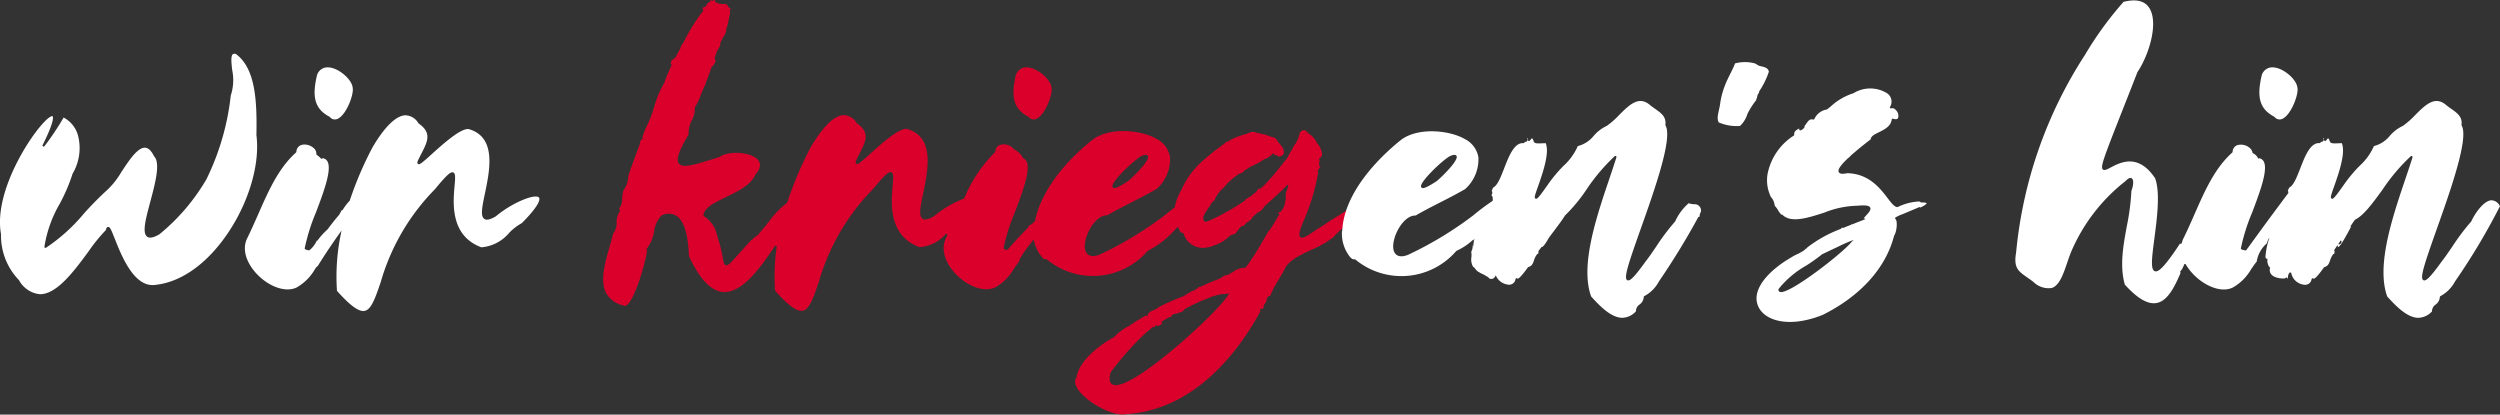
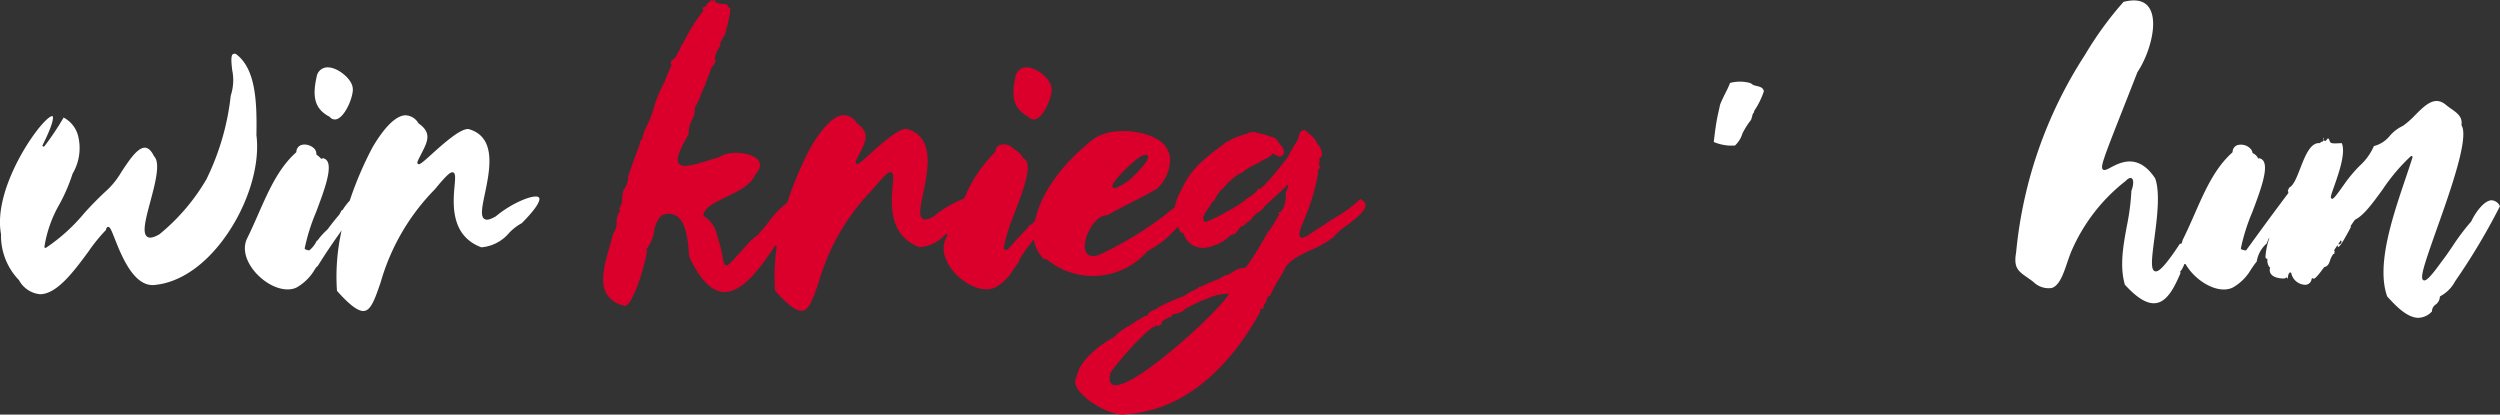
<svg xmlns="http://www.w3.org/2000/svg" width="303.924" height="50.406" viewBox="0 0 303.924 50.406">
  <rect x="0" y="0" width="303.924" height="50.406" fill="#333333" stroke="none" />
  <defs>
    <style>
      .cls-1 {
        fill: #da002b;
      }

      .cls-2 {
        fill: #fff;
      }
    </style>
  </defs>
  <g id="Claim" transform="translate(-109.927 -246.018)">
    <g id="Gruppe_38" data-name="Gruppe 38" transform="translate(183.254 246.018)">
      <path id="Pfad_102" data-name="Pfad 102" class="cls-1" d="M363.9,268.772a.133.133,0,0,1,.034.025.782.782,0,0,0,1.011.209c1.066-.557,1.927-2.982,1.78-3.713-.055-.986-1.561-2.332-2.782-2.5a1.852,1.852,0,0,0-.259-.019,1.334,1.334,0,0,0-1.321,1.033C361.854,266.1,361.93,267.741,363.9,268.772Z" transform="translate(-312.216 -254.587)" />
      <path id="Pfad_103" data-name="Pfad 103" class="cls-1" d="M352.049,270.212a14.494,14.494,0,0,1-2.874,2.147c-.516.319-1.049.648-1.595,1.043-.42.24-.829.516-1.191.758-.813.545-1.349.907-1.622.686-.191-.157-.212-.52.311-1.788a25.507,25.507,0,0,0,1.853-6.063.25.25,0,0,1-.048-.119c-.021-.168.124-.333.262-.493.027-.032.062-.071.091-.108a.263.263,0,0,1-.131-.076c-.112-.121-.074-.3-.037-.476.016-.074.052-.245.022-.269a.131.131,0,0,1,.016-.216.548.548,0,0,0,.3-.459,2.195,2.195,0,0,0-.608-1.333,2.5,2.5,0,0,0-1.125-1.243,1.05,1.05,0,0,1,.057-.17.088.088,0,0,0-.032-.021c-.023,0-.082.078-.113.116-.01.012-.02.022-.03.034s-.022,0-.033,0a.276.276,0,0,0-.311-.314l0-.011,0,.011a.57.57,0,0,0-.542.406,4.125,4.125,0,0,1-.535,1.3c0-.031,0-.062,0-.093-.062.118-.119.229-.174.339s-.109.2-.163.306q-.152.248-.295.5c-.029.043-.058.085-.089.128l.008,0c0-.007.012-.011.018-.017-.078.144-.149.291-.216.44-.161.208-.326.406-.49.609,0-.02-.011-.039-.014-.059a.275.275,0,0,0,0,.075c-.268.334-.536.67-.8,1a24.969,24.969,0,0,1-1.675,1.884.529.529,0,0,0-.081.049c-.138.122-.284.235-.425.354a.5.5,0,0,0,.039-.12l-.017,0a.131.131,0,0,1-.1-.008c-.043.06-.092.138-.128.193-.048.075-.088.138-.125.19,0,0,0,.006.007.009-.29.237-.586.466-.886.689,0-.012,0-.023,0-.034l.017-.033a2.4,2.4,0,0,1-.487.317c.018.021.03.042.045.063-.639.455-1.3.875-1.982,1.265v-.014c-.369.2-.669.374-.932.526-.311.161-.622.321-.94.468q-.34.157-.685.3c-.22.093-.412.209-.541-.06a.717.717,0,0,1,0-.585,1.16,1.16,0,0,0,.111-.235c.076-.134.164-.262.24-.376.26-.393.524-.784.786-1.176a.333.333,0,0,1,.153-.011,3.4,3.4,0,0,1,1.016-1.5,3.841,3.841,0,0,0,.545-.615.132.132,0,0,1,.1-.059c0-.011,0-.021-.006-.033.337-.3.678-.6,1.041-.868.1-.072.2-.142.3-.21a1.611,1.611,0,0,0,.642-.323.221.221,0,0,1-.079-.03c.179-.107.358-.214.537-.318a.834.834,0,0,0,.146-.109c.08-.042.159-.085.24-.125.3-.148.606-.286.9-.447a5.406,5.406,0,0,0,.614-.4,2.246,2.246,0,0,0,1.059-.663.131.131,0,0,1,.225.131c0,.008-.005.015-.007.021a2.018,2.018,0,0,0,.32-.037.261.261,0,0,0,.107.147.409.409,0,0,0,.31.032c.207-.061.465-.27.447-.513a1.337,1.337,0,0,0-.237-.661,5.439,5.439,0,0,0-.373-.455c-.12-.145-.2-.317-.33-.457a.784.784,0,0,0-.52-.268l-.284-.1c-.242-.085-.535-.187-.839-.278.018.02.033.034.048.05a3.867,3.867,0,0,0-.379-.091c0-.009.01-.017.013-.026a.1.1,0,0,1,.008-.018c-.068-.018-.137-.035-.2-.05a.129.129,0,0,1,.054.063s0,0,0,.007c-.113-.018-.226-.032-.342-.04h-.007a.32.32,0,0,1,.176-.052h.015a2.452,2.452,0,0,0-.94-.051c.006.015,0,.032,0,.048s-.025,0-.038,0a2.4,2.4,0,0,0-.275.107c-.024.011-.045.028-.069.041a4.218,4.218,0,0,0-.842.27s0-.01,0-.011a5,5,0,0,0-.891.361l-.265.123c.007.006.011.015.017.022a3.008,3.008,0,0,0-.5.265.559.559,0,0,0,.022-.078c-.125.059-.168.1-.18.184l-.122.086c-.323.235-.642.475-.963.714v-.022c-.033.027-.07.06-.105.09l-.081.068-.165.122a.575.575,0,0,0-.054.055c-.059.045-.116.091-.184.137l.015.013a14.991,14.991,0,0,0-1.524,1.328c-.086.006-.12.06-.15.151a9.516,9.516,0,0,0-2.02,3.039l-.016.009-.012,0a6.972,6.972,0,0,0-.735,1.971.13.13,0,0,1-.049.078c-.4.3-.786.608-1.186.937a44.045,44.045,0,0,1-7.89,4.77c-.869.34-1.307.135-1.523-.1-.511-.548-.285-1.749.166-2.7.439-.923,1.278-1.976,2.223-1.976h.044c1.017-.589,2.033-1.107,3.016-1.608s2.012-1.027,3.007-1.608a4.855,4.855,0,0,0,1.615-3.852,3.04,3.04,0,0,0-1.647-2.228c-1.7-1.005-5.422-1.492-7.62-.006-3.863,3.006-6.509,6.717-7.138,9.983-.011.012-.021.025-.032.038q-.226.211-.449.426c-.12-.031-.15,0-.246.115-.03.035-.064.073-.1.116a.308.308,0,0,1,.015.087c-.514.5-1.01,1.026-1.5,1.556v-.01c-.009.013-.016.026-.025.039q-.527.575-1.031,1.171a2.134,2.134,0,0,1-.373-.108.13.13,0,0,1-.084-.139,23.41,23.41,0,0,1,1.379-4.37c.918-2.429,1.958-5.181,1.389-6.192a.739.739,0,0,0-.387-.337,2.339,2.339,0,0,0-.752-.875,1.571,1.571,0,0,0-.261-.177.486.486,0,0,0-.1-.029,1.172,1.172,0,0,0-.163-.192,1.63,1.63,0,0,0-1.548-.363.884.884,0,0,0-.562.81.134.134,0,0,1-.044.086,16.954,16.954,0,0,0-3.732,5.58.132.132,0,0,1-.074.068,12.96,12.96,0,0,0-3.591,2.113c-.7.415-1.146.512-1.421.314-.485-.347-.248-1.481.079-3.051.608-2.913,1.44-6.9-1.979-7.863-.959-.112-3.085,1.79-4.482,3.051-1.237,1.115-1.493,1.322-1.674,1.185-.127-.1-.07-.28.072-.565.113-.235.231-.463.344-.683.756-1.468,1.3-2.528-.327-3.665a.128.128,0,0,1-.032-.031,1.9,1.9,0,0,0-1.6-.968c-.786.034-2.113.734-3.968,3.873a42.643,42.643,0,0,0-2.864,6.74.131.131,0,0,1-.05.067,11.1,11.1,0,0,0-2.224,2.313c-.363.459-.732.926-1.138,1.353a.165.165,0,0,1,0,.055.136.136,0,0,1-.02.055.392.392,0,0,1-.2.151.286.286,0,0,0-.04.019h0a.124.124,0,0,1-.056.029,6.22,6.22,0,0,1-.652.543c-.658.708-1.175,1.287-1.591,1.753-.948,1.061-1.233,1.38-1.505,1.3-.223-.063-.277-.362-.383-.957a14.719,14.719,0,0,0-.65-2.538.129.129,0,0,1-.008-.039,3.671,3.671,0,0,0-1.613-2.433.132.132,0,0,1-.062-.129c.116-.917,1.336-1.507,2.748-2.192s3.031-1.469,3.531-2.683a.122.122,0,0,1,.023-.037c.639-.726.74-1.342.3-1.828-.844-.932-3.53-1.124-4.635-.331a.119.119,0,0,1-.039.019l-.854.263c-2.169.671-3.6,1.114-4.063.526-.37-.472-.016-1.529,1.183-3.53a3.481,3.481,0,0,1,.407-1.769,2.746,2.746,0,0,0,.342-1.475.132.132,0,0,1,.025-.094,6.066,6.066,0,0,0,.7-1.458c.067-.177.138-.356.211-.534.053-.116.106-.232.156-.349.074-.163.147-.327.237-.484a.348.348,0,0,1-.026-.027c.263-.654.5-1.319.731-1.987a1.767,1.767,0,0,0,.5-.758,1.027,1.027,0,0,1-.1-.431q.135-.4.273-.794c.037-.06.074-.118.111-.176.214-.329.348-.566.274-.808.15-.262.282-.533.405-.807a.409.409,0,0,1,.062.055c.046-.129.1-.253.144-.375s.1-.257.144-.378a.322.322,0,0,1-.057-.04,8.992,8.992,0,0,0,.4-1.627,1.521,1.521,0,0,0,.081-.716c0-.011,0-.022,0-.033a.248.248,0,0,0-.022-.106,1.792,1.792,0,0,0,.173-.2c-.072.01-.139.016-.207.022a.249.249,0,0,0-.183-.183.3.3,0,0,0-.318-.324c-.143,0-.287-.006-.43-.018l-.073-.006-.085-.009-.208-.029q-.213-.087-.424-.182a1.248,1.248,0,0,1-.013-.284.67.67,0,0,1-.229.089.713.713,0,0,1-.387-.038.691.691,0,0,1,0,.218.627.627,0,0,0-.411.305.453.453,0,0,0-.044.2c-.057.026-.115.051-.173.075a2.611,2.611,0,0,0-.324.151.925.925,0,0,1,.13.313c-.147.187-.289.377-.423.573v-.021a23.846,23.846,0,0,0-1.975,3.3,2.223,2.223,0,0,0-.43.806c-.149.278-.264.491-.335.614v.007c-.075.134-.143.271-.215.406a2.562,2.562,0,0,1-.364.292.445.445,0,0,0-.163.586.288.288,0,0,0,.057.056c-.34.714-.649,1.444-.918,2.19a12.99,12.99,0,0,0-1.227,2.933,14.09,14.09,0,0,1-1.091,2.709c-.084.255-.213.616-.37,1.045a.132.132,0,0,1,.094,0,.213.213,0,0,1,.085.052.539.539,0,0,0-.4.38c-.02.1-.033.2-.051.3l-.153.411c-.448,1.205-.955,2.57-1.258,3.509a2.683,2.683,0,0,1-.557,1.661,3.592,3.592,0,0,0-.174,1.044,1.9,1.9,0,0,1-.383,1.234.185.185,0,0,0,.045.079.223.223,0,0,1,.039.272,2.1,2.1,0,0,0-.375,1.3,2.058,2.058,0,0,1-.431,1.383c-.116.5-.27,1.039-.432,1.607-.567,1.976-1.209,4.215-.375,5.689a3.183,3.183,0,0,0,2.1,1.441.176.176,0,0,1,.034.015c.063.039.166.075.343-.062,1.128-.859,2.5-6.089,2.445-6.683a.133.133,0,0,1-.026-.031.13.13,0,0,1,.009-.153,4.662,4.662,0,0,0,.886-2.1,3.423,3.423,0,0,1,.877-1.907.133.133,0,0,1,.04-.026,1.852,1.852,0,0,1,1.787.036c.93.595,1.432,2.2,1.532,4.9,1.286,2.783,2.681,4.251,4.147,4.362,2.192.159,4.313-2.571,6.285-5.555a.131.131,0,0,1,.239.091,24.34,24.34,0,0,0-.2,5.309c1.629,1.824,2.668,2.574,3.37,2.434.806-.162,1.283-1.551,1.941-3.473a26.512,26.512,0,0,1,6.6-11.318c1.539-1.874,1.947-2.15,2.228-2.035s.246.644.16,1.6c-.191,2.127-.545,6.083,3.253,7.5h.027a4.635,4.635,0,0,0,3.14-1.562.131.131,0,0,1,.207.153l-.053.11c-.043.088-.085.177-.129.265-.714,1.568.229,3.316,1.349,4.427,1.485,1.473,3.4,2.093,4.658,1.508a5.933,5.933,0,0,0,2.264-2.248c.226-.33.44-.643.677-.925a1.684,1.684,0,0,1,.029-.252,18.445,18.445,0,0,1,1.734-2.41,4.371,4.371,0,0,0,1.173,2.325.367.367,0,0,0,.289.067.139.139,0,0,1,.117.027,8.8,8.8,0,0,0,12.258-1.021.128.128,0,0,1,.049-.035,11.362,11.362,0,0,0,3.489-2.794.13.13,0,0,1,.116-.041.131.131,0,0,1,.1.072c.031.064.058.129.084.192.108.26.171.385.409.4a.132.132,0,0,1,.121.109,2.469,2.469,0,0,0,2.458,1.723,4.294,4.294,0,0,0,1.429-.364,4.4,4.4,0,0,0,1.667-1.045,1.765,1.765,0,0,1,.7-.284,2.767,2.767,0,0,0,.345-.428c.232-.323.408-.584.623-.541a.208.208,0,0,1,.069.025,1.891,1.891,0,0,1,.589-.565c.263-.186.447-.329.509-.54l.59-.534a1.9,1.9,0,0,0,.865-.781c.785-.708,1.566-1.419,2.331-2.148.163-.155.322-.316.477-.478a.377.377,0,0,1,.074.017c-.021.147-.046.293-.069.439a1.9,1.9,0,0,0-.241,1.076c0,.041,0,.083-.008.125.015-.025.034-.046.05-.07q-.1.528-.225,1.053c-.117.2-.239.4-.358.6-.078.041-.156.083-.23.115s-.159.071-.213.1a1.337,1.337,0,0,0,.207.094c.014.005.022.018.033.027l-.147.247c-.039.01-.071.02-.093.028a.424.424,0,0,1,.046.051c-.074.123-.146.247-.22.37-.029.009-.054.019-.088.028a.35.35,0,0,1,.027.069c-.246.4-.5.8-.751,1.2-.016-.013-.031-.024-.047-.038-.251.418-.486.823-.714,1.216a32.018,32.018,0,0,1-2.109,3.306.129.129,0,0,1-.119.051,2.381,2.381,0,0,0-1.508.551l-.034.021a1.288,1.288,0,0,0-.287.142l-.072.046-.059.037-.014.009-.113.069a.993.993,0,0,0-.22.023,1.012,1.012,0,0,0-.348.171l-.02.015a.645.645,0,0,0-.282.176.877.877,0,0,0-.109.061,23.4,23.4,0,0,0-2.326.989.177.177,0,0,0-.047-.019c-.095-.008-.207.084-.339.193-.052.043-.108.088-.167.131s-.116.061-.171.1c-.073.026-.142.06-.213.09a.7.7,0,0,1-.159.025.132.132,0,0,0,.006.043,8.97,8.97,0,0,0-.939.567c-.287.1-.573.208-.855.322l-.034,0v.018a23.956,23.956,0,0,0-2.2,1.022.725.725,0,0,0-.233.2l-.123.049c-.363.143-.814.321-.916.6a.359.359,0,0,0-.015.136c-.009.014-.014.03-.022.045a.492.492,0,0,0-.348.033c-.252.146-.5.3-.746.454a1.663,1.663,0,0,0-.49.3h0c-.271.171-.538.348-.8.527,0-.01,0-.023.005-.031a7.109,7.109,0,0,0-1.723,1.318.151.151,0,0,1-.027.019c-1.07.547-4.2,2.609-4.513,4.838a.135.135,0,0,1-.022.056c-.254.37-.2.843.174,1.406,1.068,1.625,4.3,3.332,5.762,3.045,8.648-.489,13.993-8,16.443-12.519a.157.157,0,0,1-.037-.051.221.221,0,0,1,.012-.192.133.133,0,0,1,.087-.071.137.137,0,0,1,.11.022c.073.054.1.05.1.05.038-.022.078-.2.1-.289.039-.174.079-.354.207-.421a1.112,1.112,0,0,0,.162-.413.575.575,0,0,1,.455-.532,10.386,10.386,0,0,1,.96-1.843c.256-.439.52-.892.742-1.3.457-1.1,1.848-1.751,3.32-2.444a11.811,11.811,0,0,0,2.659-1.529,7.469,7.469,0,0,1,1.6-1.413c1.048-.791,2.352-1.776,2.28-2.516C352.653,270.659,352.441,270.419,352.049,270.212ZM325.422,265l.014-.007c.3-.127.661-.244.793-.022.314.532-1.927,2.684-2.414,3.067-1.083.712-1.485.846-1.662.846a.241.241,0,0,1-.127-.032.218.218,0,0,1-.114-.2C321.9,268.021,324.424,265.57,325.422,265ZM339,271.413l.025-.014-.022.02Zm-6.44,9.536-.087.049A.419.419,0,0,1,332.558,280.95Zm-5.479,2.887c-.034.015-.069.028-.1.044.006,0,.007-.013.014-.017A.227.227,0,0,1,327.079,283.837Zm2.845,4.131c-1.993,1.7-6.769,5.577-8.04,4.766-.335-.213-.4-.677-.194-1.42a.133.133,0,0,1,.021-.044,35.409,35.409,0,0,1,4.437-4.945.455.455,0,0,0,.129-.082,5.509,5.509,0,0,1,.626-.507.126.126,0,0,1,.062.037c.02.028.035.049.048.065l.014-.035c.038-.09.094-.228.234-.228a.133.133,0,0,1,.094.04.13.13,0,0,1,.03.049,1.376,1.376,0,0,0,.551-.28,1.672,1.672,0,0,0-.043-.267c.316-.188.632-.376.953-.554l.047.01.11.021a.49.49,0,0,1,.064-.164.747.747,0,0,0,.2-.184,1.265,1.265,0,0,1,.3-.084,1.958,1.958,0,0,0,.279-.065.708.708,0,0,0,.279-.117l.007,0a.6.6,0,0,0,.418-.207,1.162,1.162,0,0,0,.119-.142,16.35,16.35,0,0,1,2.666-1.268,7.232,7.232,0,0,1,1.8-.571c.321-.034.643-.055.966-.074C335.252,283.141,332.106,286.1,329.923,287.968Z" transform="translate(-260.005 -246.018)" />
-       <path id="Pfad_104" data-name="Pfad 104" class="cls-1" d="M404.83,319.249a.259.259,0,0,0,.061-.057.247.247,0,0,1-.029-.021C404.851,319.2,404.841,319.224,404.83,319.249Z" transform="translate(-334.069 -283.429)" />
    </g>
    <path id="Pfad_105" data-name="Pfad 105" class="cls-2" d="M141.1,269.293a.124.124,0,0,1,0-.019c.071-4-.063-8.052-2.484-9.846a.418.418,0,0,0-.386.025c-.26.216-.172,1.032-.079,1.9a6.012,6.012,0,0,1-.171,3.122,30.6,30.6,0,0,1-2.956,10.172,24.641,24.641,0,0,1-5.7,6.68c-.724.43-1.215.526-1.514.3-.62-.47-.175-2.134.388-4.24.591-2.209,1.261-4.714.467-5.524a.14.14,0,0,1-.024-.034c-.32-.648-.677-.989-1.062-1.014-.922-.057-1.967,1.546-2.9,2.96A9.753,9.753,0,0,1,123,275.916a39.85,39.85,0,0,0-2.882,2.917,21.71,21.71,0,0,1-4.592,4.142.13.13,0,0,1-.138,0,.132.132,0,0,1-.06-.125,15,15,0,0,1,1.856-5.213,21.313,21.313,0,0,0,1.564-3.648.137.137,0,0,1,.013-.03,6.105,6.105,0,0,0,.642-4.656,3.5,3.5,0,0,0-1.742-2.156,33.026,33.026,0,0,1-2.327,3.479.131.131,0,0,1-.222-.138c1.533-3.052,1.246-3.462,1.209-3.5a.067.067,0,0,0-.046-.014.5.5,0,0,0-.208.07c-1.548.829-7.052,8.75-6.015,14.291a7.761,7.761,0,0,0,2.184,5.581,3.259,3.259,0,0,0,2.537,1.71h.027c2.063,0,4.176-2.871,5.876-5.181a20.294,20.294,0,0,1,2.129-2.623c.037-.191.1-.36.25-.376.241-.029.387.329.83,1.449.83,2.1,2.38,6.016,4.981,5.589,2.738-.295,5.524-2.081,7.85-5.033C139.845,278.488,141.605,273.2,141.1,269.293Z" transform="translate(0 -6.841)" />
    <path id="Pfad_106" data-name="Pfad 106" class="cls-2" d="M191.059,269.007c1.066-.557,1.928-2.982,1.781-3.713-.055-.986-1.562-2.332-2.782-2.5a1.841,1.841,0,0,0-.259-.019,1.334,1.334,0,0,0-1.321,1.033c-.514,2.3-.438,3.935,1.536,4.966a.131.131,0,0,1,.034.025A.782.782,0,0,0,191.059,269.007Z" transform="translate(-40.034 -8.569)" />
    <path id="Pfad_107" data-name="Pfad 107" class="cls-2" d="M206.6,284.7c-.452-.492-3.234.605-5.232,2.285l-.018.012c-.682.4-1.128.5-1.4.3-.485-.347-.249-1.481.079-3.051.608-2.913,1.44-6.9-1.979-7.863-.965-.112-3.085,1.79-4.482,3.051-1.235,1.114-1.494,1.322-1.674,1.185-.127-.1-.07-.28.072-.565.113-.235.231-.462.344-.683.755-1.468,1.3-2.528-.327-3.665a.128.128,0,0,1-.032-.031,1.9,1.9,0,0,0-1.6-.968c-.786.034-2.113.734-3.968,3.873a42.807,42.807,0,0,0-2.784,6.507,6.71,6.71,0,0,0-.866,1.14c-.029,0-.063,0-.089,0-.1.165-.214.366-.316.564-.39.446-.76.909-1.119,1.38-.026.03-.053.062-.087.1,0,0,0,.011,0,.016-.064.085-.128.171-.191.257-.205.2-.41.391-.6.594a8.115,8.115,0,0,0-.68.836h0a.5.5,0,0,1-.01-.068,1.955,1.955,0,0,0-.214.379l-.084.115a2.8,2.8,0,0,1-.674.733,1.949,1.949,0,0,1-.457-.125.13.13,0,0,1-.084-.139A23.426,23.426,0,0,1,179.5,286.5c.918-2.428,1.958-5.181,1.389-6.191a.771.771,0,0,0-.569-.387c.016,0-.022.021-.045.032a.61.61,0,0,1-.137.05,2.869,2.869,0,0,0-.247-.247,4.513,4.513,0,0,0-.353-.288.913.913,0,0,0-.314-.771,1.716,1.716,0,0,0-1.127-.434,1.188,1.188,0,0,0-.421.071.885.885,0,0,0-.563.81.131.131,0,0,1-.043.085c-2.129,1.9-3.332,4.633-4.605,7.524-.433.983-.88,2-1.364,2.969-.713,1.568.229,3.316,1.35,4.427,1.485,1.473,3.4,2.093,4.658,1.508a5.932,5.932,0,0,0,2.264-2.248c.056-.082.111-.159.166-.239a.779.779,0,0,0,.231-.232c.895-1.444,1.85-2.848,2.84-4.229a25.62,25.62,0,0,0-.562,7.34c1.628,1.824,2.671,2.574,3.37,2.434.807-.162,1.283-1.551,1.942-3.473a26.513,26.513,0,0,1,6.6-11.318c1.539-1.874,1.948-2.15,2.228-2.035s.246.644.16,1.6c-.191,2.127-.545,6.083,3.253,7.5a4.931,4.931,0,0,0,3.387-1.764,6.365,6.365,0,0,1,1.532-1.176C206.9,285.427,206.711,284.83,206.6,284.7Z" transform="translate(-31.156 -14.674)" />
-     <path id="Pfad_108" data-name="Pfad 108" class="cls-2" d="M487.28,284.94c.005-.021.011-.041.017-.062l.127-.3a.765.765,0,0,0-.819-.878,2.291,2.291,0,0,1-.674-.123,6.414,6.414,0,0,0-1.64,2.2.114.114,0,0,1-.022.033A26.754,26.754,0,0,0,482,288.819c-.454.667-.883,1.3-1.336,1.877-1.628,2.271-1.977,2.346-2.2,2.235-.448-.235.067-1.818,1.652-6.284,1.647-4.64,3.9-10.994,3-12.514a.13.13,0,0,1-.018-.084c.128-.985-.518-1.438-1.267-1.963-.188-.132-.379-.266-.56-.41-1.386-1.238-2.556-.062-3.8,1.18a9.9,9.9,0,0,1-1.5,1.32,4.736,4.736,0,0,0-1.572,1.189,3.639,3.639,0,0,1-1.949,1.265,7.045,7.045,0,0,1-1.744,2.409,17.025,17.025,0,0,0-1.939,2.338c-1.184,1.684-1.3,1.716-1.457,1.634-.181-.093-.1-.336.3-1.467.546-1.549,1.453-4.118.93-5.275-1.241.076-1.37.047-1.474-.279a.714.714,0,0,0-.194-.325l-.072.089c-.2.243-.231.287-.333.247a.162.162,0,0,1-.087-.178c.006-.086.012-.167-.115-.2a.366.366,0,0,1,.061.348.354.354,0,0,1-.3.154.126.126,0,0,1-.044,0v.01a.13.13,0,0,1-.041.1.127.127,0,0,1-.1.036c-1.122-.086-1.774,1.6-2.351,3.084-.43,1.1-.8,2.065-1.345,2.331a1.619,1.619,0,0,1-.164.341c.139.306.057.477-.05.579.087.032.192.139.187.6a.131.131,0,0,1-.06.108,27.545,27.545,0,0,0-2.347,1.763,44.065,44.065,0,0,1-7.89,4.77c-.868.34-1.307.135-1.523-.1-.511-.548-.285-1.749.166-2.7s1.3-2,2.267-1.975c1.018-.589,2.034-1.107,3.017-1.608s2.011-1.026,3.006-1.607a4.854,4.854,0,0,0,1.614-3.852,3.04,3.04,0,0,0-1.647-2.228c-1.7-1.005-5.421-1.493-7.62-.006-1.636,1.273-7.018,5.854-7.288,11.134a.133.133,0,0,1-.029.076,4.53,4.53,0,0,0,.763,2.836c.269.422.536.625.742.574a.133.133,0,0,1,.117.027,8.8,8.8,0,0,0,12.258-1.021.131.131,0,0,1,.049-.035,7.612,7.612,0,0,0,1.924-1.27.13.13,0,0,1,.153-.012.343.343,0,0,1,.016-.108.133.133,0,0,1,.039-.062l.04-.036a6,6,0,0,0-.143.964.461.461,0,0,1-.059-.142.689.689,0,0,0-.029-.09,1.293,1.293,0,0,1-.127.8c-.012.024-.025.054-.033.074a2.458,2.458,0,0,1,.025.648,1.741,1.741,0,0,0,.2,1.165.5.5,0,0,0,.153.1,1.76,1.76,0,0,0,.417.471c.007.006.017.009.024.015a.177.177,0,0,0,.015.047c0-.006.02-.01.042-.012a4.811,4.811,0,0,0,.642.338c.084.04.165.086.246.131.01.031.021.063.033.092a.487.487,0,0,1,.057-.044l.023.012c.061.039.118.081.175.125l.011.007.008.009c.029.029.058.059.085.09a.449.449,0,0,0,.608-.016.68.68,0,0,0,.214-.325,1.861,1.861,0,0,0,1.529,1.144.787.787,0,0,0,.882-.688.13.13,0,0,1,.107-.1.128.128,0,0,1,.133.061c.056.021.3-.047,1.2-1.294l.057-.078a.133.133,0,0,1,.069-.049c.439-.128.544-.427.676-.805a2.326,2.326,0,0,1,.377-.75.131.131,0,0,1,.136-.043c.018-.134.033-.266.04-.347l-.007-.008c.137-.172.272-.345.408-.517a.158.158,0,0,0,.021.034h0c.158,0,.527-.571.879-1.185q.667-.871,1.315-1.757c.21-.287.414-.574.593-.875a19.575,19.575,0,0,0,2.625-3.171,22.822,22.822,0,0,1,3.422-4.043.131.131,0,0,1,.21.14c-.253.812-.553,1.7-.871,2.64-1.585,4.69-3.556,10.524-2.2,14.272.944,1.031,2.362,2.571,3.766,2.59a2.326,2.326,0,0,0,1.676-.78.993.993,0,0,1,.446-.835,1.221,1.221,0,0,0,.509-.909.132.132,0,0,1,.077-.116,4.311,4.311,0,0,0,1.769-1.784,90.107,90.107,0,0,0,4.763-7.78.132.132,0,0,1,.1-.068c.021,0,.038.012.057.019Q487.259,285.1,487.28,284.94ZM456.9,277.853l.014-.007c.3-.128.661-.244.793-.022.314.531-1.927,2.684-2.414,3.067-1.083.712-1.485.846-1.662.846a.242.242,0,0,1-.127-.032.218.218,0,0,1-.114-.2C453.376,280.874,455.9,278.422,456.9,277.853Z" transform="translate(-170.711 -12.852)" />
-     <path id="Pfad_109" data-name="Pfad 109" class="cls-2" d="M674.942,269.007c1.066-.557,1.927-2.982,1.78-3.713-.054-.986-1.561-2.332-2.781-2.5a1.853,1.853,0,0,0-.259-.019,1.334,1.334,0,0,0-1.321,1.033c-.514,2.3-.438,3.935,1.535,4.966a.118.118,0,0,1,.034.025A.783.783,0,0,0,674.942,269.007Z" transform="translate(-287.494 -8.569)" />
    <path id="Pfad_110" data-name="Pfad 110" class="cls-2" d="M669.281,270.412c-.954.035-2,1.552-2.472,2.563a.113.113,0,0,1-.022.033,26.691,26.691,0,0,0-2.264,3.006c-.454.667-.883,1.3-1.337,1.877-1.628,2.271-1.979,2.346-2.2,2.235-.448-.235.067-1.818,1.652-6.283,1.648-4.64,3.9-11,3-12.515a.13.13,0,0,1-.018-.084c.128-.984-.518-1.438-1.267-1.963-.188-.132-.378-.266-.56-.41-1.384-1.237-2.556-.063-3.8,1.18a9.909,9.909,0,0,1-1.5,1.32,4.73,4.73,0,0,0-1.572,1.189,3.644,3.644,0,0,1-1.949,1.265,7.032,7.032,0,0,1-1.744,2.409,17.047,17.047,0,0,0-1.939,2.338c-1.184,1.685-1.3,1.715-1.458,1.634-.181-.093-.1-.336.3-1.467.546-1.549,1.453-4.119.931-5.276-1.242.077-1.371.048-1.475-.279a.714.714,0,0,0-.193-.325l-.072.089c-.2.243-.232.287-.333.247a.161.161,0,0,1-.087-.178c.005-.085.011-.167-.116-.2a.365.365,0,0,1,.061.348.353.353,0,0,1-.3.154.137.137,0,0,1-.043,0v.01a.131.131,0,0,1-.041.1.138.138,0,0,1-.1.036c-1.121-.087-1.774,1.6-2.351,3.084-.43,1.1-.8,2.065-1.345,2.331a1.585,1.585,0,0,1-.164.342.647.647,0,0,1,.066.311q-2.152,2.864-4.255,5.765l0-.014c-.035.048-.063.1-.091.142-.262.363-.531.722-.792,1.086a1.564,1.564,0,0,1-.546-.126.13.13,0,0,1-.084-.139,23.387,23.387,0,0,1,1.379-4.371c.918-2.428,1.958-5.181,1.389-6.191a.768.768,0,0,0-.568-.387c.016,0-.022.022-.045.032l-.05.022a1.3,1.3,0,0,0-.161-.279,1.258,1.258,0,0,0-.523-.394.963.963,0,0,0-.317-.6,1.629,1.629,0,0,0-1.548-.363.885.885,0,0,0-.563.81.132.132,0,0,1-.043.086c-2.128,1.9-3.331,4.632-4.6,7.523-.433.982-.88,2-1.364,2.97a2.682,2.682,0,0,0-.168.5.132.132,0,0,1-.216.067c-2.089,3.17-2.71,3.493-3.067,3.362-.523-.194-.378-1.49-.055-3.957s.731-5.568.1-7.324c-2.052-3.1-4.237-1.944-5.411-1.324-.475.251-.763.4-.947.238-.328-.294.06-1.31,2.453-7.384.5-1.267,1.08-2.742,1.752-4.458,1.425-2.111,2.63-6.1,1.385-7.869-.571-.811-1.606-1.034-3.077-.664a41.8,41.8,0,0,0-4.684,6.438,53.262,53.262,0,0,0-8.375,24.016c-.325,1.877.237,2.27,1.357,3.054.232.162.484.338.752.545a2.615,2.615,0,0,0,2.215.733c.941-.294,1.416-1.7,1.877-3.054.171-.5.347-1.023.546-1.48a21.733,21.733,0,0,1,6.556-8.469c.112-.118.5-.522.771-.312.316.244.081,1.206-.06,1.486a28.111,28.111,0,0,1-.563,4.334c-.431,2.361-.878,4.8-.237,7.084,1.534,1.69,2.793,2.425,3.856,2.236,1.328-.233,2.193-1.934,2.925-3.668a.146.146,0,0,1-.035-.046c-.012-.028-.023-.051-.036-.077a3.089,3.089,0,0,0,.251-.345c0,.008,0,.014,0,.023l.054-.133a2.943,2.943,0,0,0,.213-.47.127.127,0,0,1,.071-.028.124.124,0,0,1,.122.065c1.144,1.989,3.87,3.649,5.672,2.814a5.929,5.929,0,0,0,2.264-2.248c.226-.33.441-.643.677-.925a3.651,3.651,0,0,1,1.214-2.2.1.1,0,0,1,.02-.014.139.139,0,0,1,.008-.063q.1-.263.219-.53a.125.125,0,0,1,.081-.068,8.483,8.483,0,0,0-.474,2.263.237.237,0,0,0,.241.284,1.41,1.41,0,0,0,.2.958.492.492,0,0,0,.124.083c0,.02-.013.038-.018.058-.233,1.017.891,1.291,1.663,1.288a.551.551,0,0,0,.358-.15l.035.06a1.538,1.538,0,0,0,.08.134c.026-.113.042-.206.055-.286a.776.776,0,0,1,.173-.451.129.129,0,0,1,.138-.037.131.131,0,0,1,.09.111,1.784,1.784,0,0,0,1.584,1.377.787.787,0,0,0,.882-.688.131.131,0,0,1,.107-.1.128.128,0,0,1,.133.061c.063.021.3-.048,1.205-1.3l.054-.074a.135.135,0,0,1,.069-.049c.44-.128.544-.427.677-.805a2.335,2.335,0,0,1,.377-.751.13.13,0,0,1,.137-.043c.018-.134.032-.266.04-.347-.026-.03-.048-.061-.071-.092.146-.212.287-.425.427-.638.021.2.064.238.065.238h0c.279,0,1.206-1.762,1.555-2.426l.039-.075a.137.137,0,0,1-.107,0c.164-.237.324-.477.487-.715,0,.012-.008.026-.012.039a.874.874,0,0,1,.093-.133.122.122,0,0,1,.038-.028c1.035-.508,2.145-2.035,3.319-3.651a22.824,22.824,0,0,1,3.422-4.043.131.131,0,0,1,.21.14c-.253.813-.553,1.7-.871,2.641-1.585,4.69-3.555,10.523-2.2,14.27.944,1.031,2.362,2.571,3.766,2.59a2.341,2.341,0,0,0,1.676-.78.993.993,0,0,1,.446-.835,1.223,1.223,0,0,0,.509-.909.132.132,0,0,1,.076-.116,4.309,4.309,0,0,0,1.77-1.784,79.216,79.216,0,0,0,5.46-9.141A1.2,1.2,0,0,0,669.281,270.412Zm-18.459,5.34a.261.261,0,0,1-.188,0c.082-.124.163-.247.245-.368l.065-.1a.687.687,0,0,1,.082.111.132.132,0,0,1,.007.113A.39.39,0,0,1,650.822,275.752Z" transform="translate(-256.45 -0.048)" />
-     <path id="Pfad_111" data-name="Pfad 111" class="cls-2" d="M537.595,266.667a9.457,9.457,0,0,1,.607-2.376c.383-1,.95-1.9,1.215-2.661a4.649,4.649,0,0,1,2.421,0c.233.1.273.19.506.285.471.143,1.052.143,1.193.713a9.581,9.581,0,0,1-1.136,2.329c-.052.047-.079.333-.127.333-.106.095-.115.19-.193.523-.053.047-.079.332-.128.332a9.543,9.543,0,0,0-1.021,1.616,3.269,3.269,0,0,1-.911,1.473,5.574,5.574,0,0,1-2.575-.428C537.155,268.282,537.406,267.664,537.595,266.667Z" transform="translate(-218.567 -7.902)" />
-     <path id="Pfad_112" data-name="Pfad 112" class="cls-2" d="M566.969,281.891a.294.294,0,0,0-.247-.116,6.462,6.462,0,0,0-2.048.447c-.04.012-.081.024-.118.037l-.015.013c-.135.056-.267.119-.4.185-.006,0-.011,0-.017,0-.374-.015-.717-.464-1.193-1.086-.909-1.188-2.282-2.984-4.909-3.036-.594.129-.934.085-1.039-.144-.1-.207-.013-.611,1.166-1.716a.579.579,0,0,0,.224-.206c.569-.515,1.348-1.165,2.425-2l.071-.054c.025-.38.472-.6.985-.851.684-.337,1.46-.719,1.572-1.554a.122.122,0,0,1,.057-.087.121.121,0,0,1,.1-.013c.207.067.479.115.6-.051a.912.912,0,0,0-.182-.918c-.091-.122-.337-.392-.636-.288a.124.124,0,0,1-.131-.034.121.121,0,0,1-.019-.134,1.23,1.23,0,0,0-.328-1.653,3.893,3.893,0,0,0-4.084-.036.12.12,0,0,1-.047.024,7.3,7.3,0,0,0-2.73,1.589c-.151.123-.3.244-.446.358a.123.123,0,0,1-.056.024,2.015,2.015,0,0,0-1.507,1.164.121.121,0,0,1-.135.059c-.418-.1-.577.127-.8.443a2.627,2.627,0,0,1-.267.344.176.176,0,0,1,.016.05c.034.227-.4.448-.408.45-.035.016-.141.066-.213-.014a.228.228,0,0,1-.026-.191c-.4.2-.655.4-.61.751a.122.122,0,0,1-.065.124,7.173,7.173,0,0,0-3.187,4.712,4.608,4.608,0,0,0,.426,2.756,1.693,1.693,0,0,1,.414.81c.011.08.027.157.044.234.007.011.013.023.019.034a2.767,2.767,0,0,1,.487.714l.034.037c-.079-.212-.023-.08.035.042a2.472,2.472,0,0,1,.207.266.123.123,0,0,1,.049-.02.126.126,0,0,1,.1.035c1.048,1.048,3.119.376,5.121-.274a11.325,11.325,0,0,1,4.011-.828c.962-.09,1.416-.024,1.541.226.135.272-.174.61-.566,1.038-.078.086-.158.173-.235.262.078-.007.131.035.2.115-.562.216-1.121.439-1.682.66,0-.033,0-.065,0-.089a.5.5,0,0,0-.059.022.161.161,0,0,1,.033.077c-.33.13-.661.26-.989.394a.6.6,0,0,0-.129-.046c-.05.059-.1.107-.147.156-.06.024-.12.046-.179.071a15.528,15.528,0,0,0-3.861,2.163.5.5,0,0,0-.152.2l-.028-.048,0-.007a1.7,1.7,0,0,1-.35.3l-.421.247c-.1.051-.2.1-.306.149a5.377,5.377,0,0,0-.756.412c-2.482,1.427-5,3.855-3.945,6.02.827,1.7,3.776,2.569,7.817.941,4.572-2.284,7.647-5.689,8.65-9.584a.113.113,0,0,1,.015-.035c.358-.56.417-1.841.165-2.023a.12.12,0,0,1-.051-.1.123.123,0,0,1,.059-.1,5.34,5.34,0,0,1,.556-.28l.018-.008q.215-.079.427-.167c.607-.25,1.21-.509,1.815-.765a.453.453,0,0,0,.065-.041l.025.009.133.046c.722-.358.741-.5.741-.51C567.638,281.918,567.356,281.886,566.969,281.891Zm-8.393,4.763c-1.031,1.343-7.679,6.5-8.738,6.117a.284.284,0,0,1-.184-.3.123.123,0,0,1,.02-.061,11.7,11.7,0,0,1,3.362-2.846,21.961,21.961,0,0,0,1.938-1.38l2.006-.951a19.383,19.383,0,0,1,1.826-.791C558.742,286.5,558.669,286.57,558.576,286.654Z" transform="translate(-223.523 -11.262)" />
+     <path id="Pfad_111" data-name="Pfad 111" class="cls-2" d="M537.595,266.667c.383-1,.95-1.9,1.215-2.661a4.649,4.649,0,0,1,2.421,0c.233.1.273.19.506.285.471.143,1.052.143,1.193.713a9.581,9.581,0,0,1-1.136,2.329c-.052.047-.079.333-.127.333-.106.095-.115.19-.193.523-.053.047-.079.332-.128.332a9.543,9.543,0,0,0-1.021,1.616,3.269,3.269,0,0,1-.911,1.473,5.574,5.574,0,0,1-2.575-.428C537.155,268.282,537.406,267.664,537.595,266.667Z" transform="translate(-218.567 -7.902)" />
  </g>
</svg>